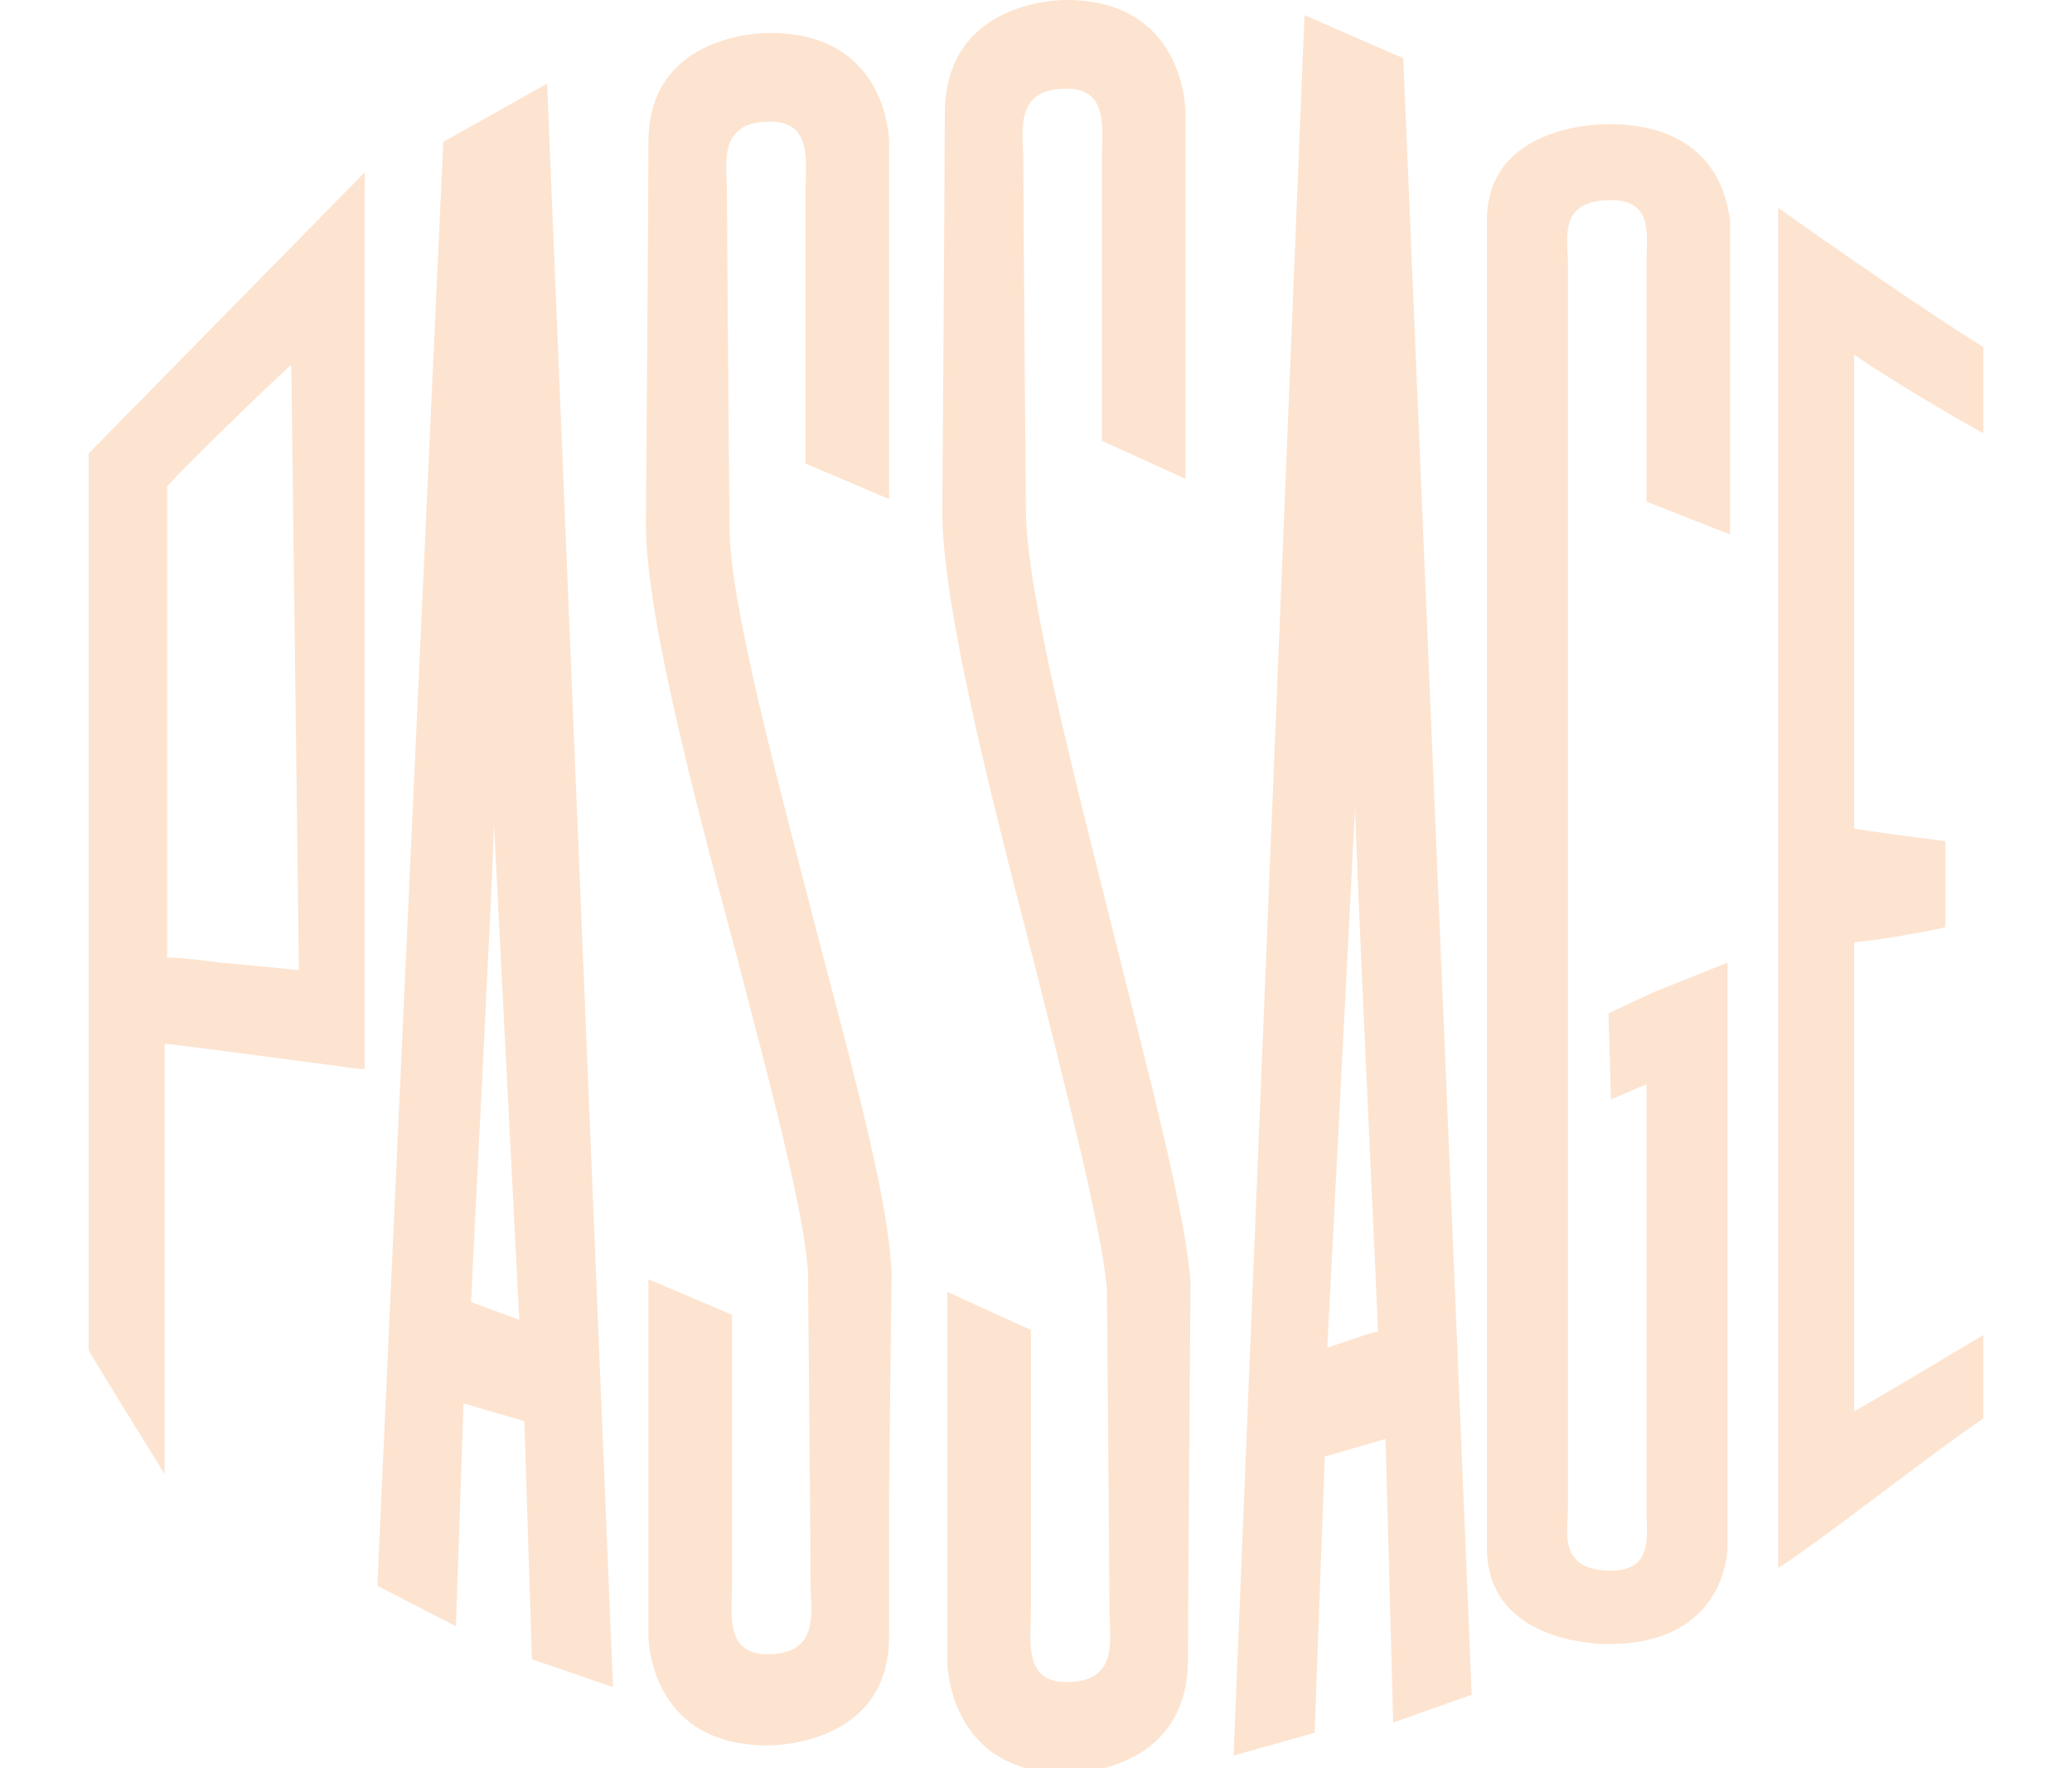
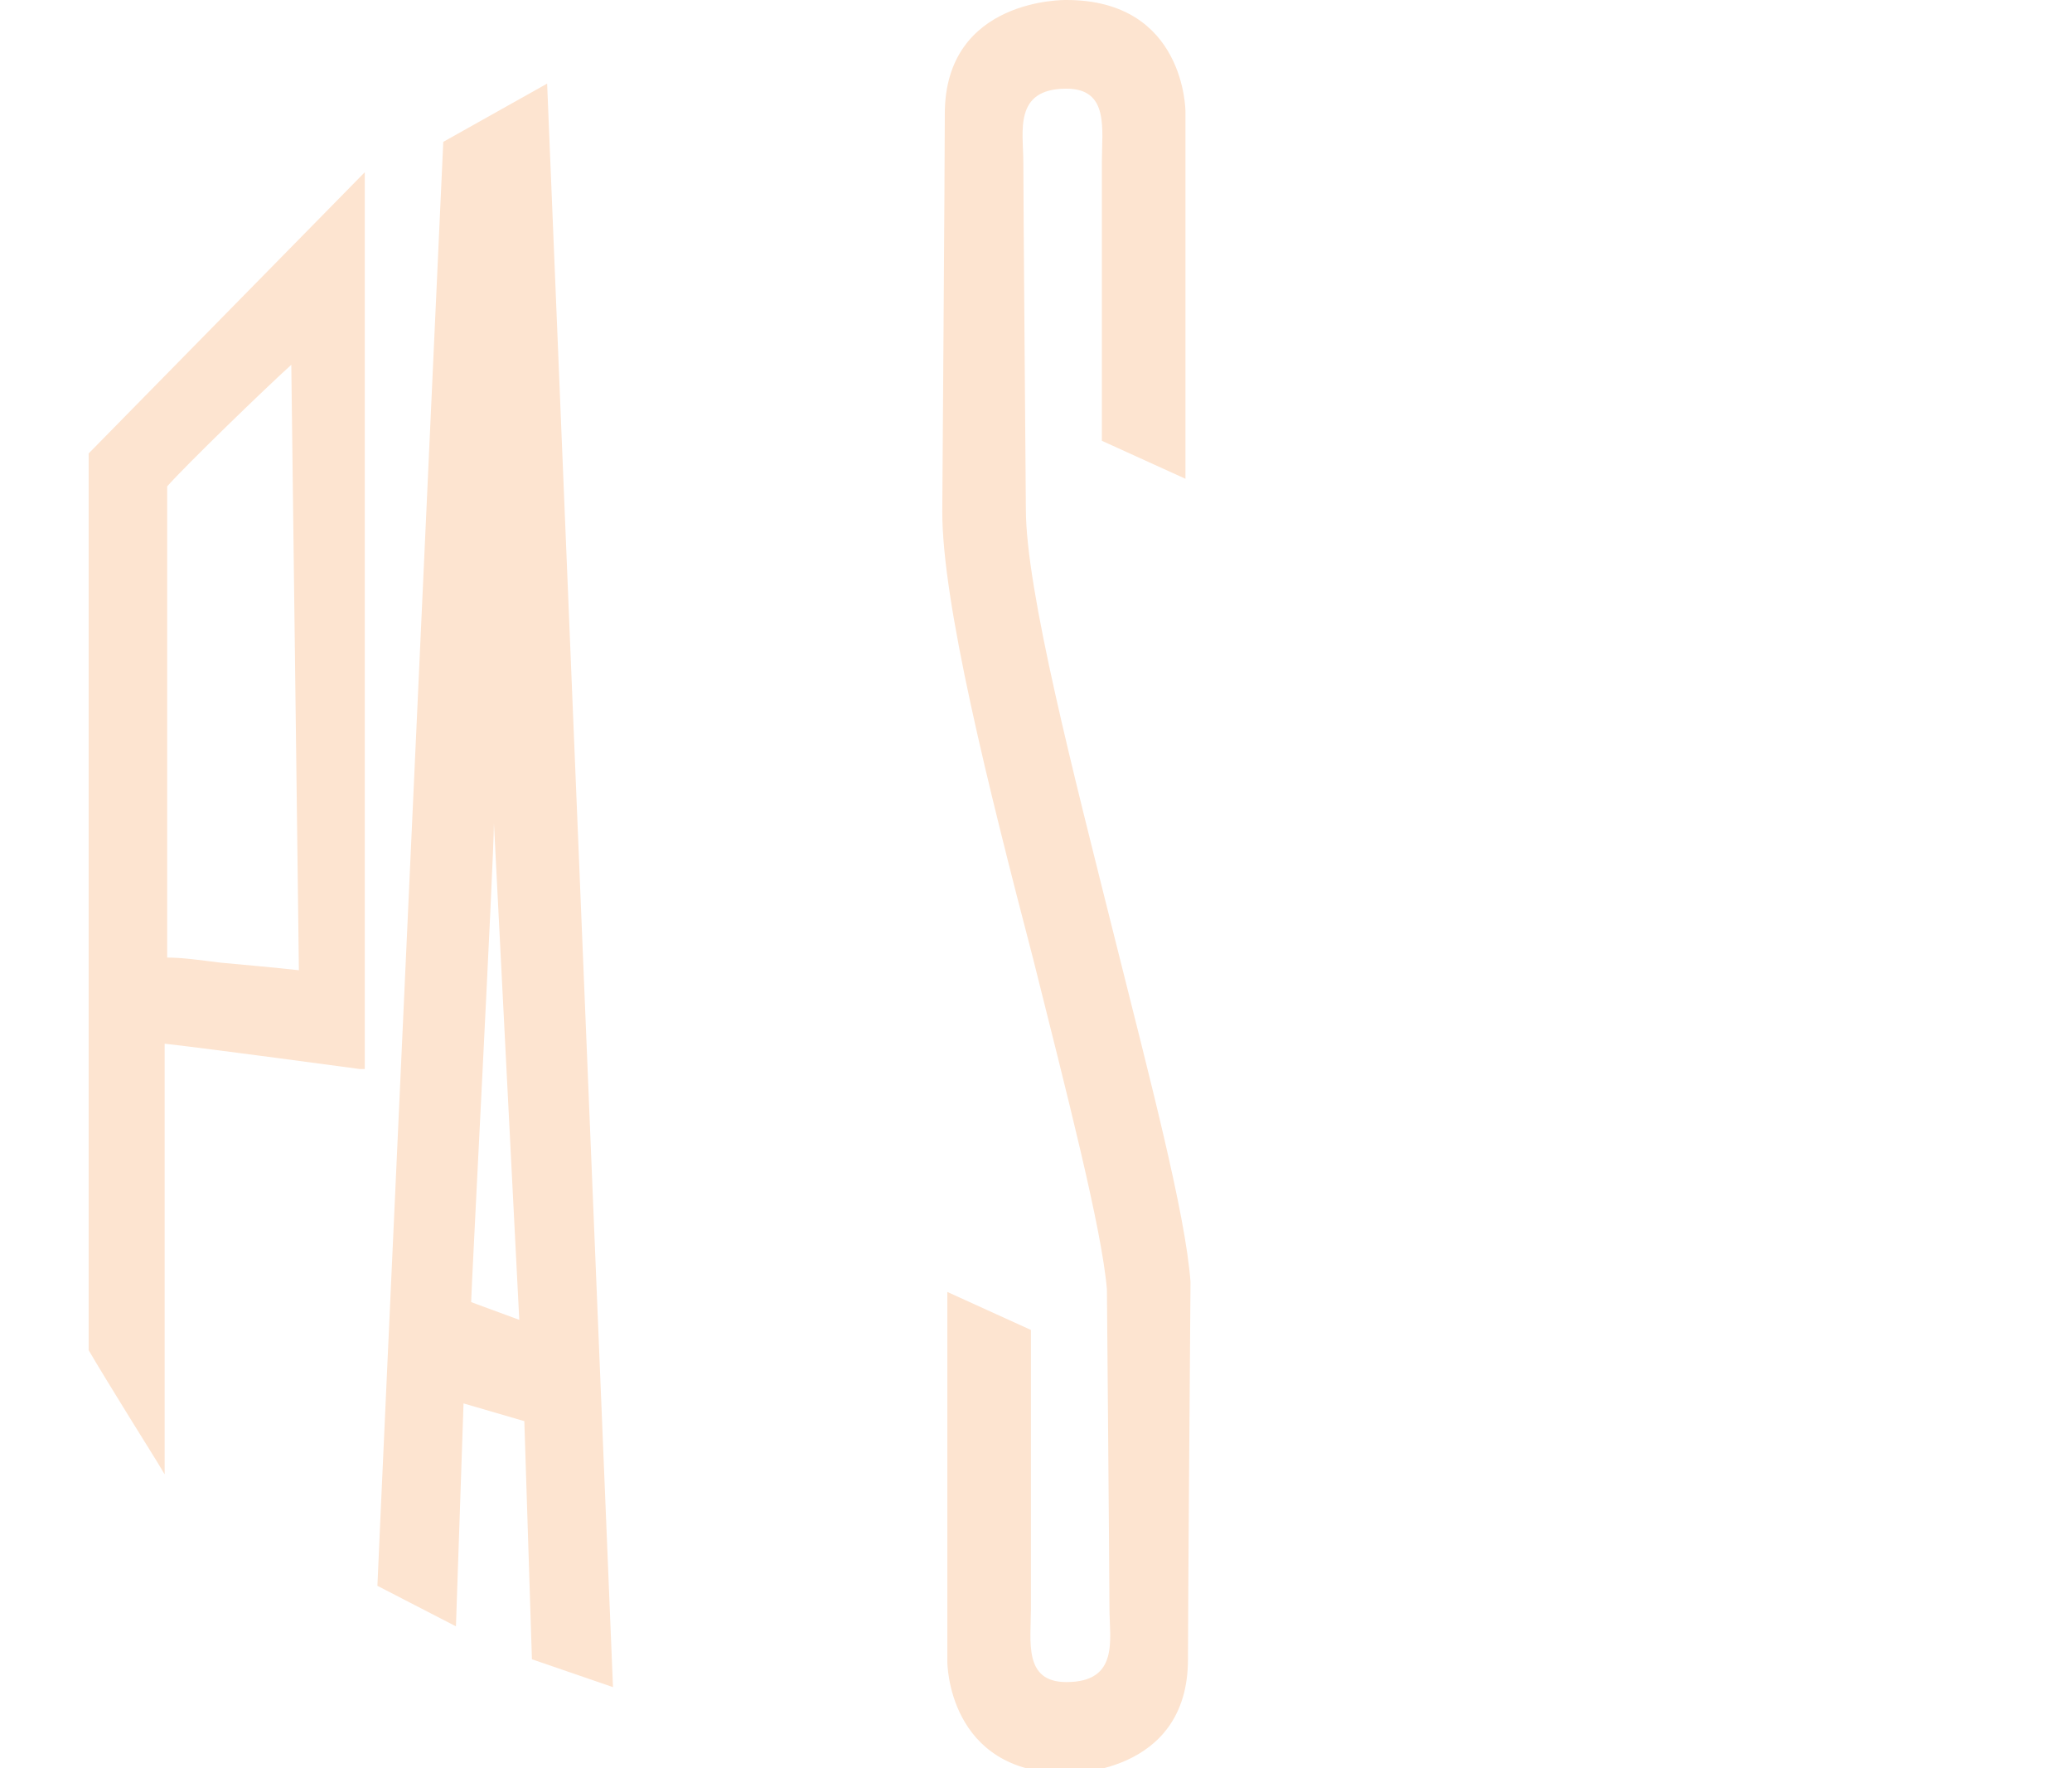
<svg xmlns="http://www.w3.org/2000/svg" id="_Слой_2" x="0px" y="0px" viewBox="0 0 81.8 69.8" style="enable-background:new 0 0 81.8 69.8;" xml:space="preserve">
  <style type="text/css"> .st0{fill:#FDE4D0;} </style>
  <g>
    <path class="st0" d="M18.6,51.4c0-0.4,0.9-17.6,0.9-18.9l1,19.6C19.4,51.7,18.6,51.4,18.6,51.4 M17.5,5.6c0,0-2.6,56.7-2.6,57 l3.1,1.6l0.3-8.8l2.4,0.7l0.3,9.4l3.2,1.1L21.6,3.3L17.5,5.6z" />
-     <path class="st0" d="M52.4,53.2l1.1-21.4c0,1.5,0.9,20.3,0.9,20.8C54.4,52.5,53.6,52.8,52.4,53.2 M51.5,0.6l-2.8,68.7l3.2-0.9 l0.4-10.9l2.4-0.7L55,68l3.1-1.1c0-0.3-2.7-64.6-2.7-64.6L51.5,0.6z" />
-     <path class="st0" d="M78.3,17.1v-3.4c-2.1-1.3-6-4-8.1-5.5c0,0,0,2.1,0,4.7c0,14.7,0,49,0,49c2-1.3,6-4.5,8.1-5.9v-3.3 c0,0-5,3-5.1,3c0-5.3,0-13.4,0-18.5c1-0.1,2.8-0.4,3.6-0.6l0-3.4c-0.8-0.1-3.2-0.4-3.6-0.5c0-5.2,0-13.5,0-18.7 C74.5,14.9,77,16.4,78.3,17.1" />
-     <path class="st0" d="M32.3,37c-1.6-6.2-3.5-13.2-3.5-16.2c0,0-0.1-11.8-0.1-13.2c0-1.1-0.4-2.8,1.7-2.8c1.7,0,1.4,1.6,1.4,2.8v10.7 l3.3,1.4V5.6c0,0,0-4.3-4.7-4.3c0,0-4.8-0.1-4.8,4.3c0,1.9-0.1,15.1-0.1,15.1c0,3.5,1.8,10.4,3.6,17.1c1.3,5,2.7,10.2,2.8,12.5 c0,0,0.1,11,0.1,12.2c0,1.1,0.4,2.8-1.7,2.8c-1.7,0-1.4-1.6-1.4-2.8V51.9l-3.3-1.4v14.1c0,0,0,4.3,4.7,4.3c0,0,4.8,0.1,4.8-4.3 c0-1.9,0-3.9,0-5.7c0-0.5,0.1-8.6,0.1-8.6C35.1,47.5,33.8,42.7,32.3,37" />
    <path class="st0" d="M44,37c-1.6-6.4-3.5-13.7-3.5-16.9c0,0-0.1-12.3-0.1-13.7c0-1.2-0.4-2.9,1.7-2.9c1.7,0,1.4,1.6,1.4,2.9v11 l3.3,1.5V4.4c0,0,0-4.4-4.7-4.4c0,0-4.8-0.1-4.8,4.5c0,1.9-0.1,15.7-0.1,15.7c0,3.6,1.8,10.8,3.6,17.7c1.3,5.2,2.7,10.6,2.9,13 c0,0,0.1,11.5,0.1,12.6c0,1.2,0.4,2.9-1.7,2.9c-1.7,0-1.4-1.6-1.4-2.9v-11l-3.3-1.5v14.6c0,0,0,4.4,4.7,4.4c0,0,4.8,0.1,4.8-4.5 c0-1.9,0.1-14.9,0.1-14.9C46.8,47.9,45.4,42.6,44,37" />
-     <path class="st0" d="M63.5,4.9c0,0-4.8-0.1-4.8,3.8c0,1.6,0,3.4,0,5c0,1.7,0,40.7,0,42.4c0,1.6,0,3.4,0,5c0,3.9,4.8,3.8,4.8,3.8 c4.7,0,4.7-3.8,4.7-3.8V41.2v-3.2V38l-3,1.2L65,39.3v0L63.5,40l0.1,3.4l1.4-0.6v16.7c0,1.1,0.3,2.5-1.4,2.5c-2.1,0-1.7-1.5-1.7-2.5 c0-2.4,0-26.1,0-26.9c0,0,0-19.8,0-22.2c0-1-0.4-2.5,1.7-2.5c1.7,0,1.4,1.4,1.4,2.5v9.4l3.3,1.3V8.6C68.2,8.6,68.2,4.9,63.5,4.9" />
    <path class="st0" d="M6.6,19.2c0.7-0.8,3.9-3.9,4.9-4.8l0.3,23.9c-0.9-0.1-2-0.2-3.1-0.3c-0.8-0.1-1.5-0.2-2.1-0.2V19.2z M3.5,17.9 l0,35.4l0,0c0.7,1.2,2.7,4.4,2.7,4.4l0.3,0.5v-17c1.8,0.2,7.7,1,7.7,1l0.2,0V6.8L3.5,17.9L3.5,17.9z" />
  </g>
</svg>